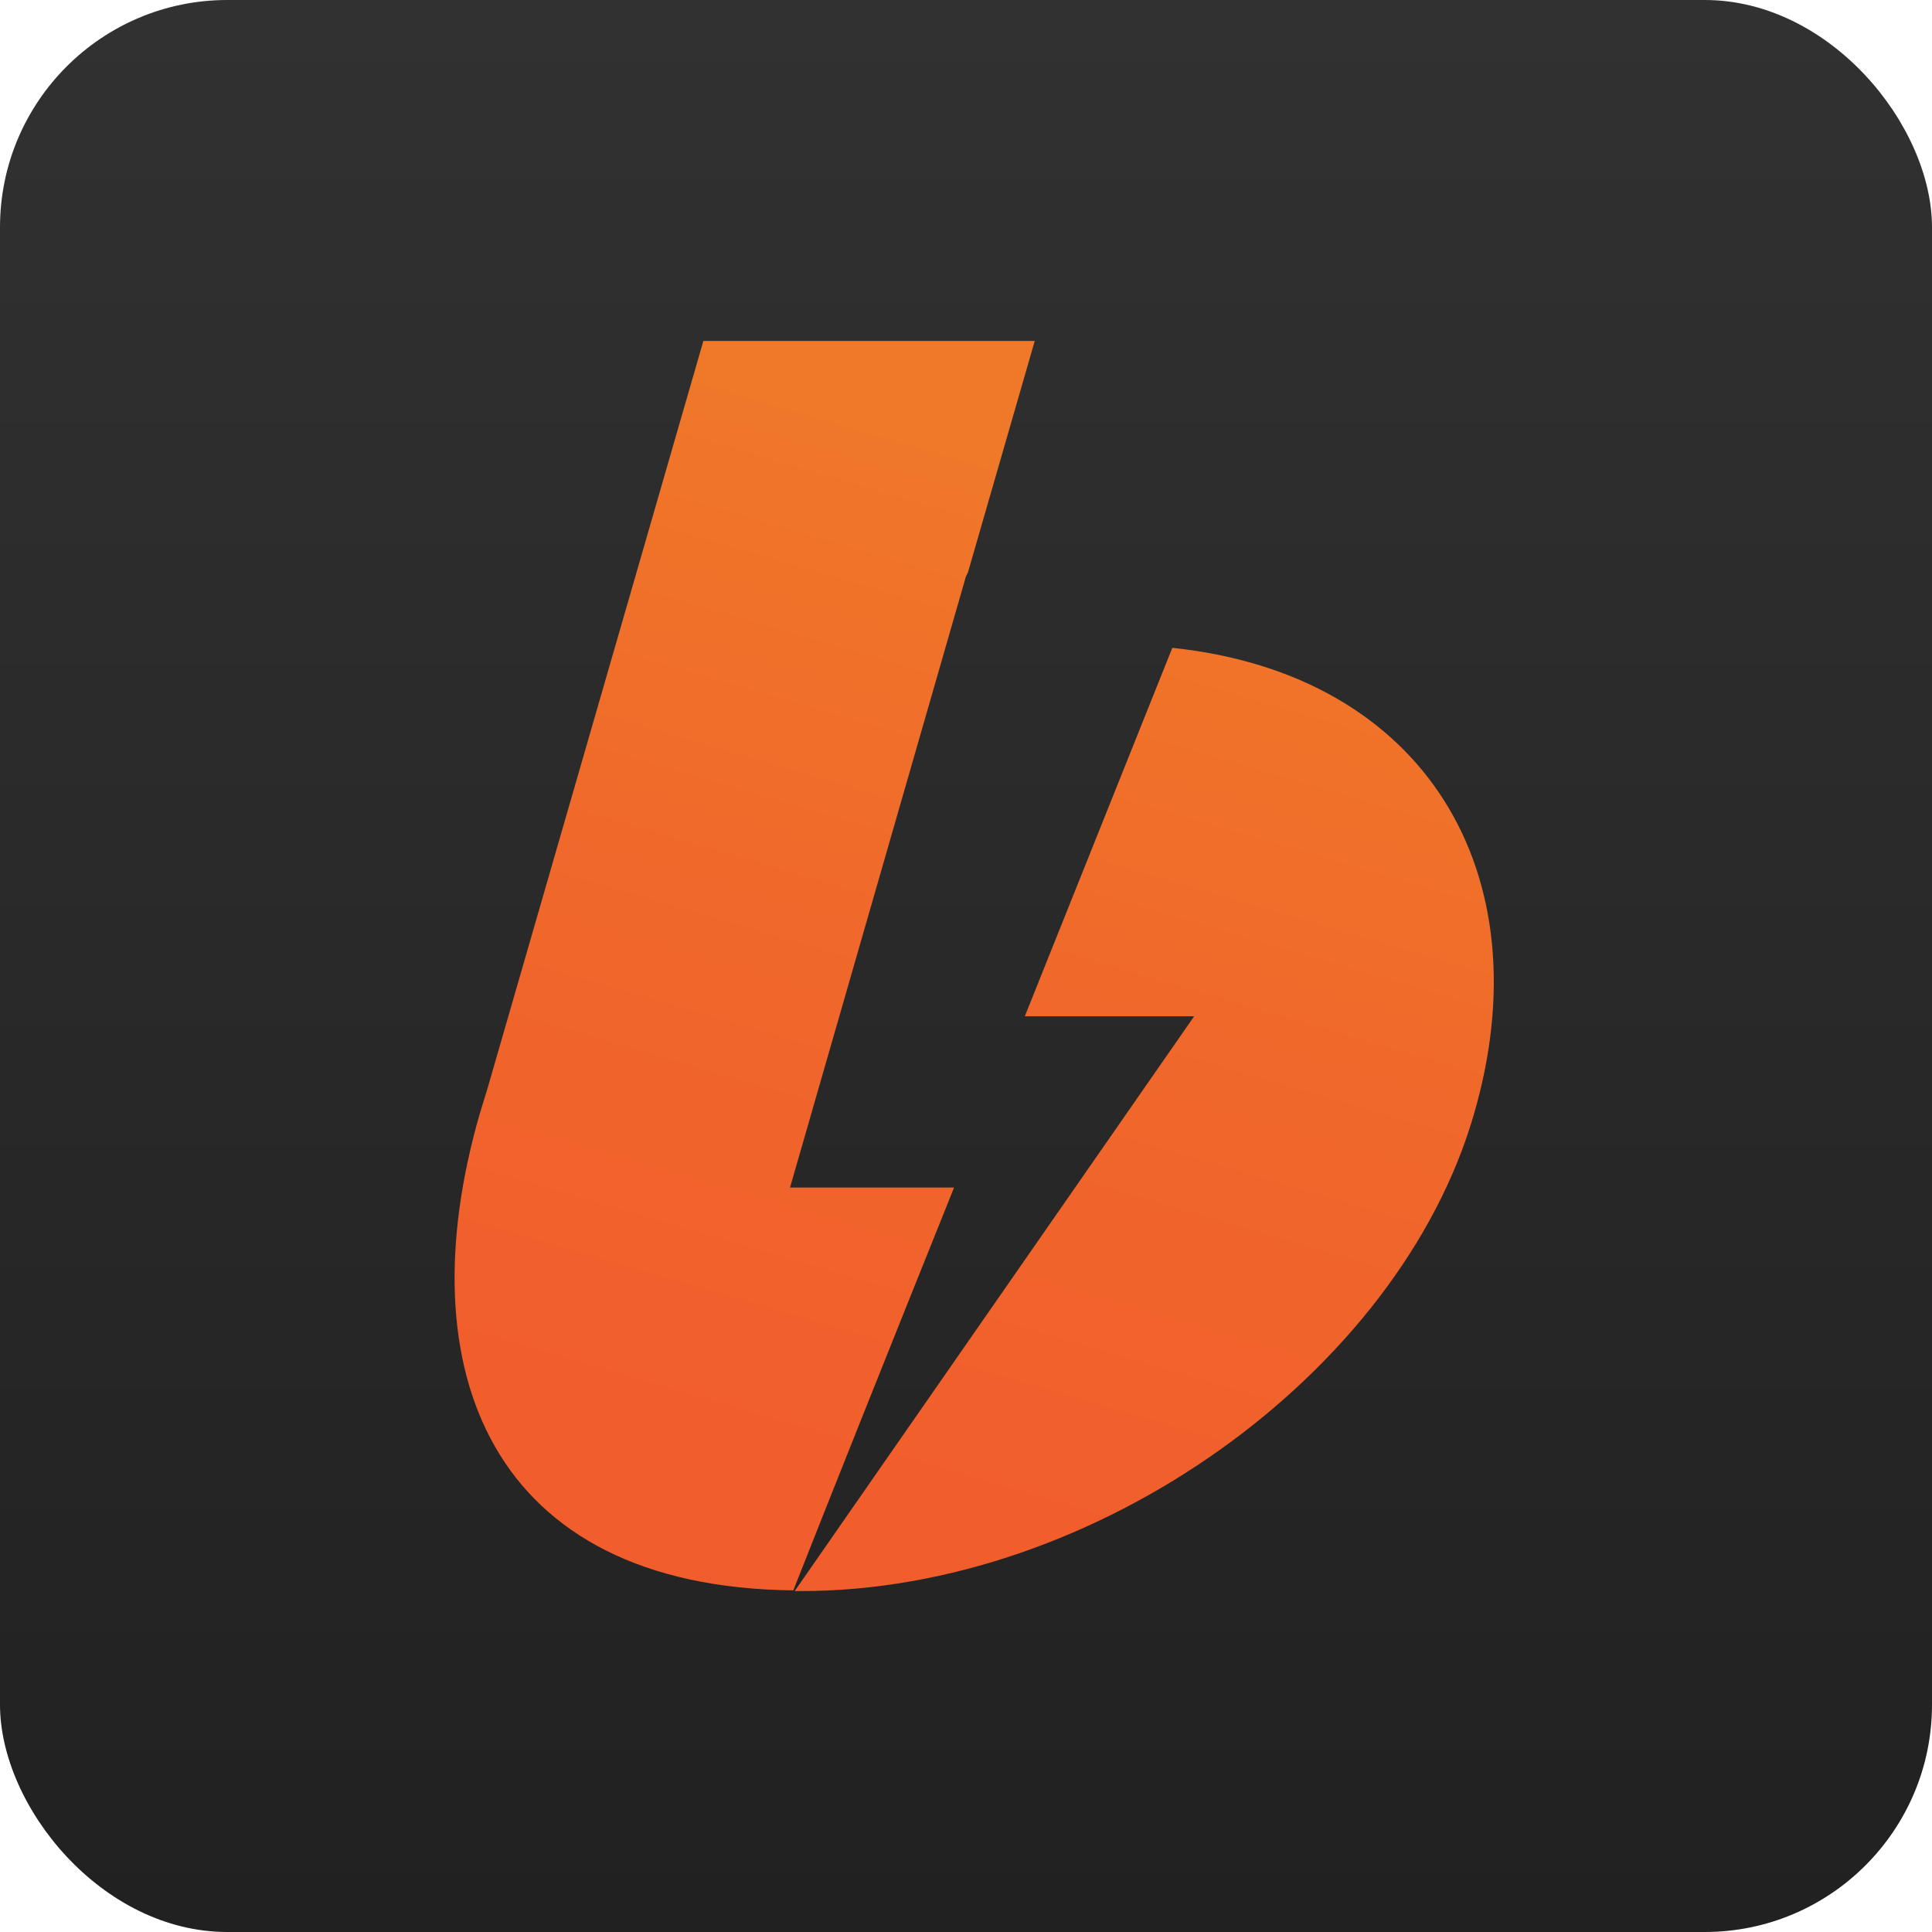
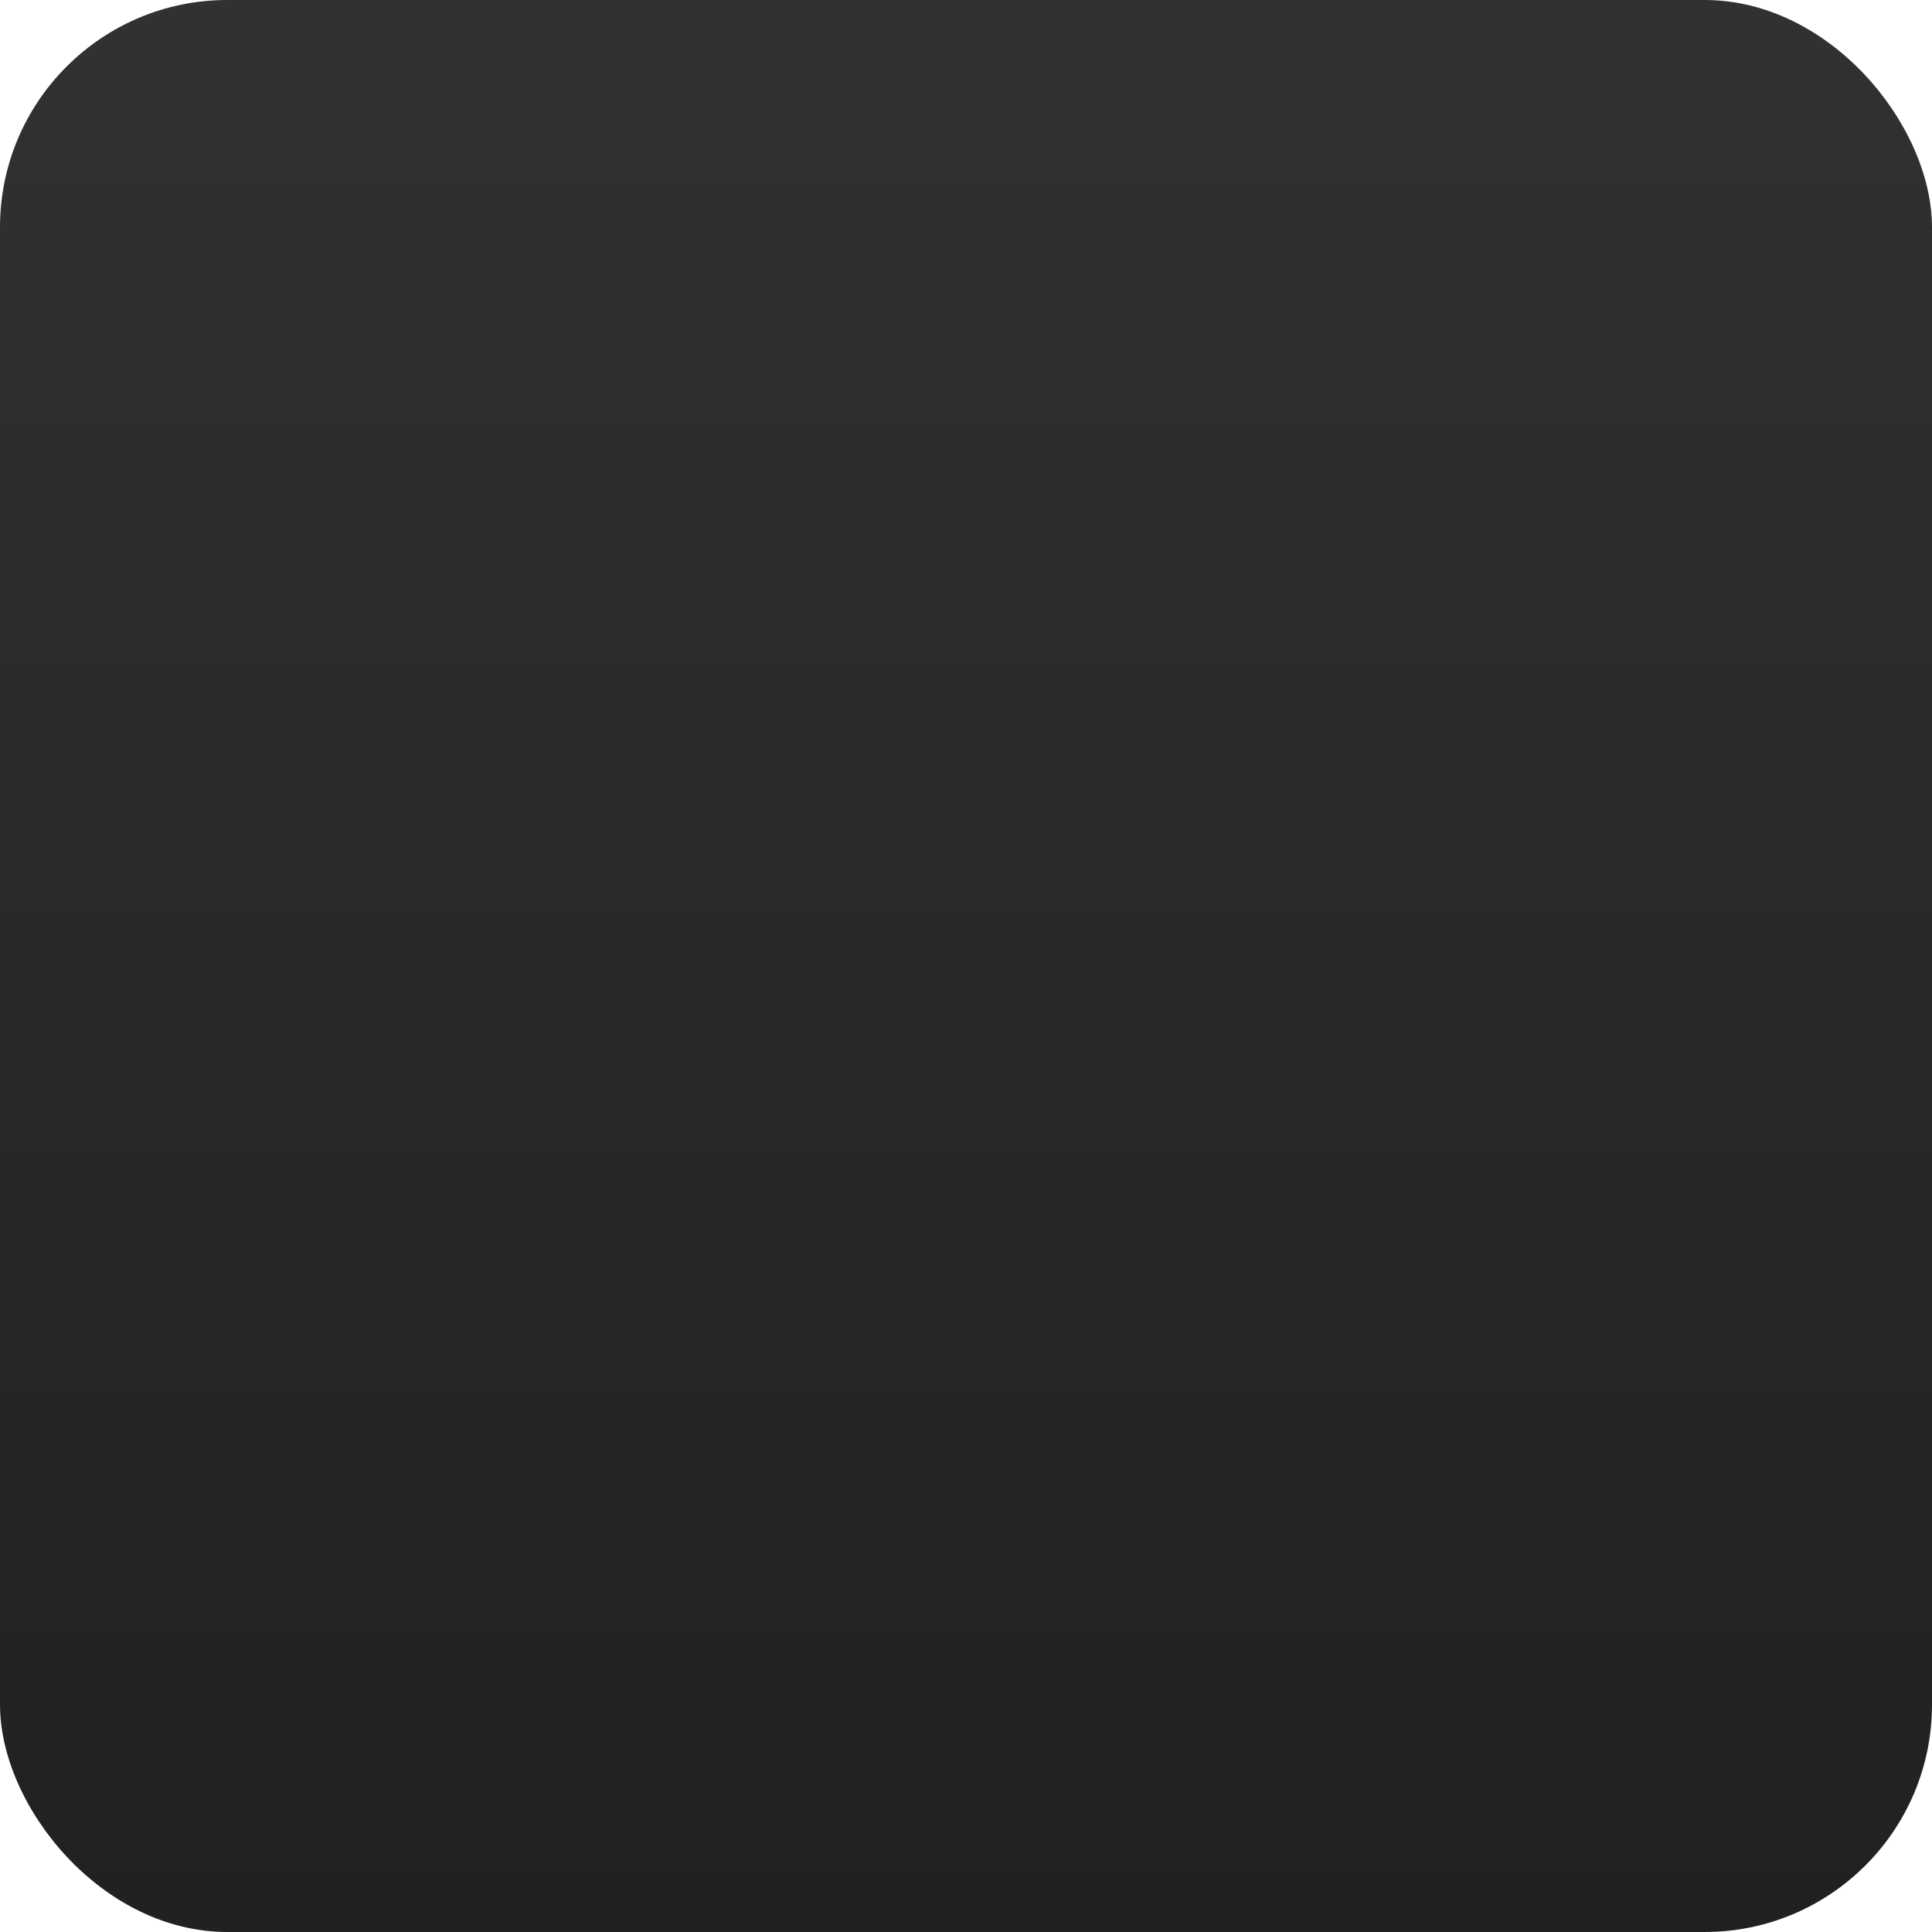
<svg xmlns="http://www.w3.org/2000/svg" width="34" height="34" viewBox="0 0 34 34" fill="none">
  <rect width="34" height="34" rx="4" fill="url(#paint0_linear_145_4226)" />
-   <path d="M8.583 19.142L12.378 6H18.21L17.034 10.074C17.023 10.097 17.011 10.121 16.999 10.144L13.903 20.899H16.79C15.579 23.914 14.636 26.277 13.961 27.988C8.63 27.93 7.14 24.112 8.444 19.596M13.985 28L21.015 17.885H18.035L20.631 11.401C25.078 11.867 27.173 15.37 25.939 19.607C24.624 24.159 19.293 28 14.101 28C14.054 28 14.02 28 13.985 28Z" fill="url(#paint1_linear_145_4226)" />
  <defs>
    <linearGradient id="paint0_linear_145_4226" x1="17" y1="0" x2="17" y2="34" gradientUnits="userSpaceOnUse">
      <stop stop-color="#313131" />
      <stop offset="1" stop-color="#212121" />
    </linearGradient>
    <linearGradient id="paint1_linear_145_4226" x1="20.314" y1="8.857" x2="12.807" y2="34.458" gradientUnits="userSpaceOnUse">
      <stop stop-color="#EF7829" />
      <stop offset="0.052" stop-color="#F07529" />
      <stop offset="0.355" stop-color="#F0672B" />
      <stop offset="0.667" stop-color="#F15E2C" />
      <stop offset="1" stop-color="#F15A2C" />
    </linearGradient>
  </defs>
</svg>